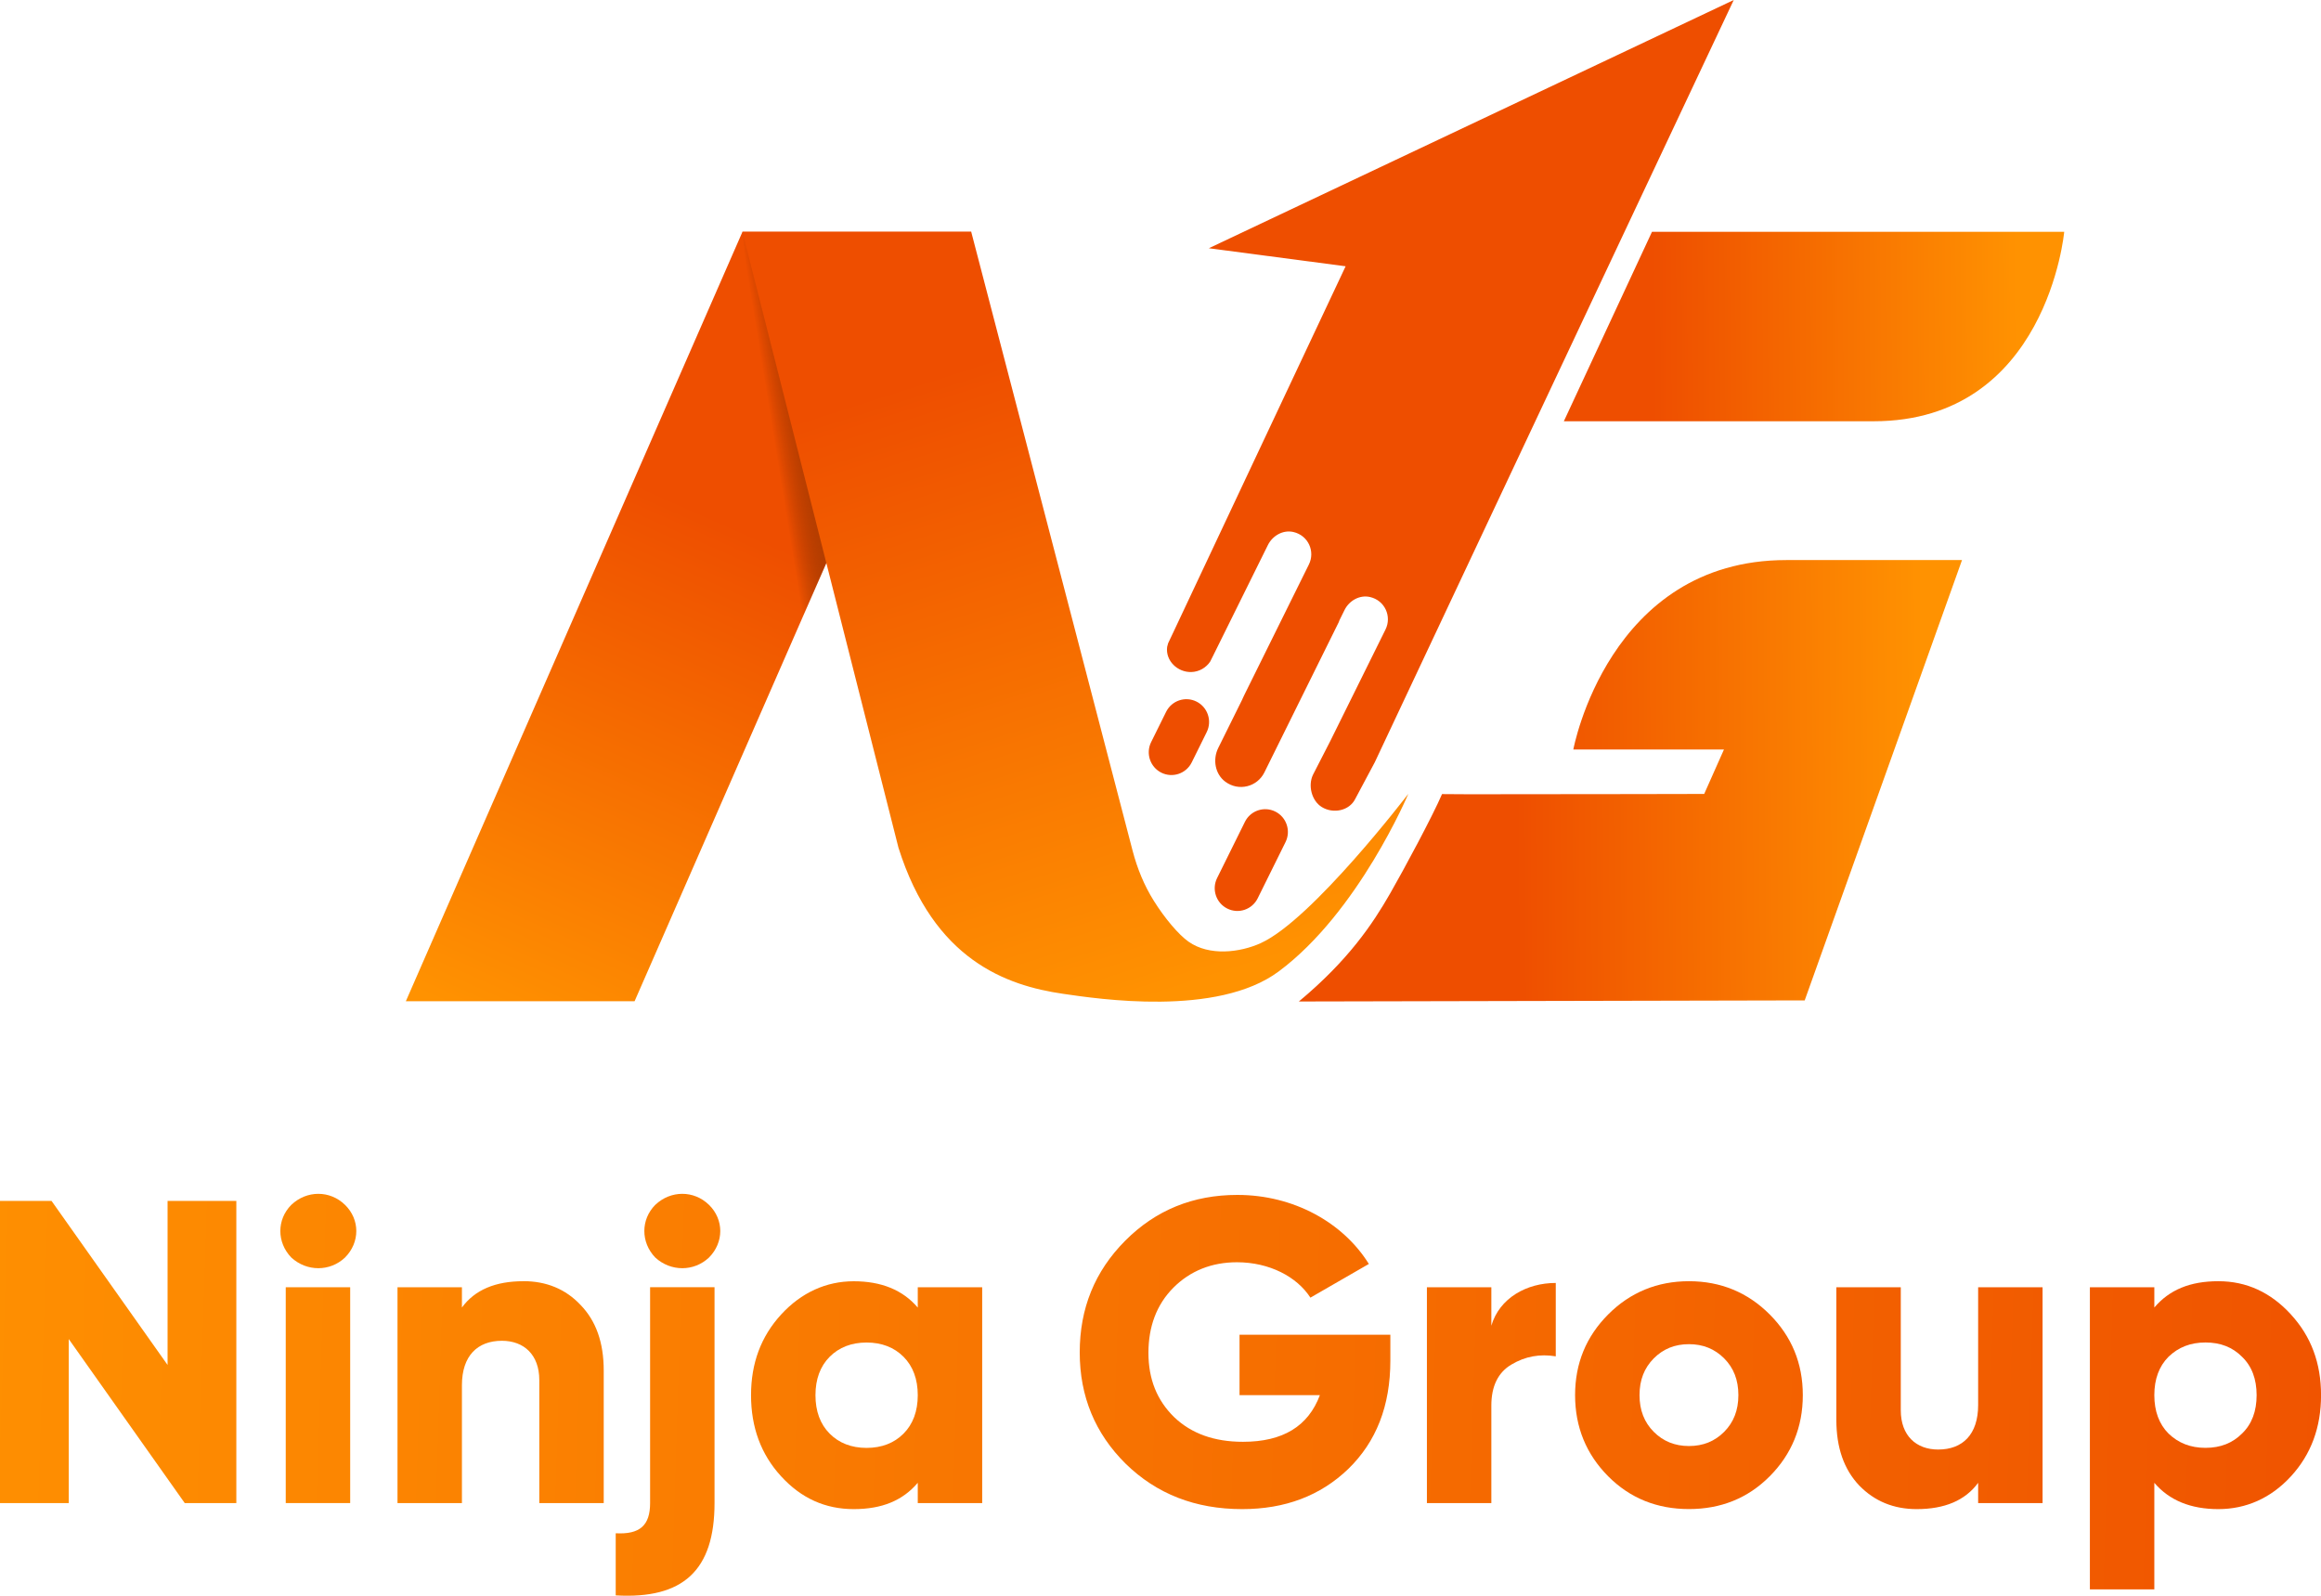
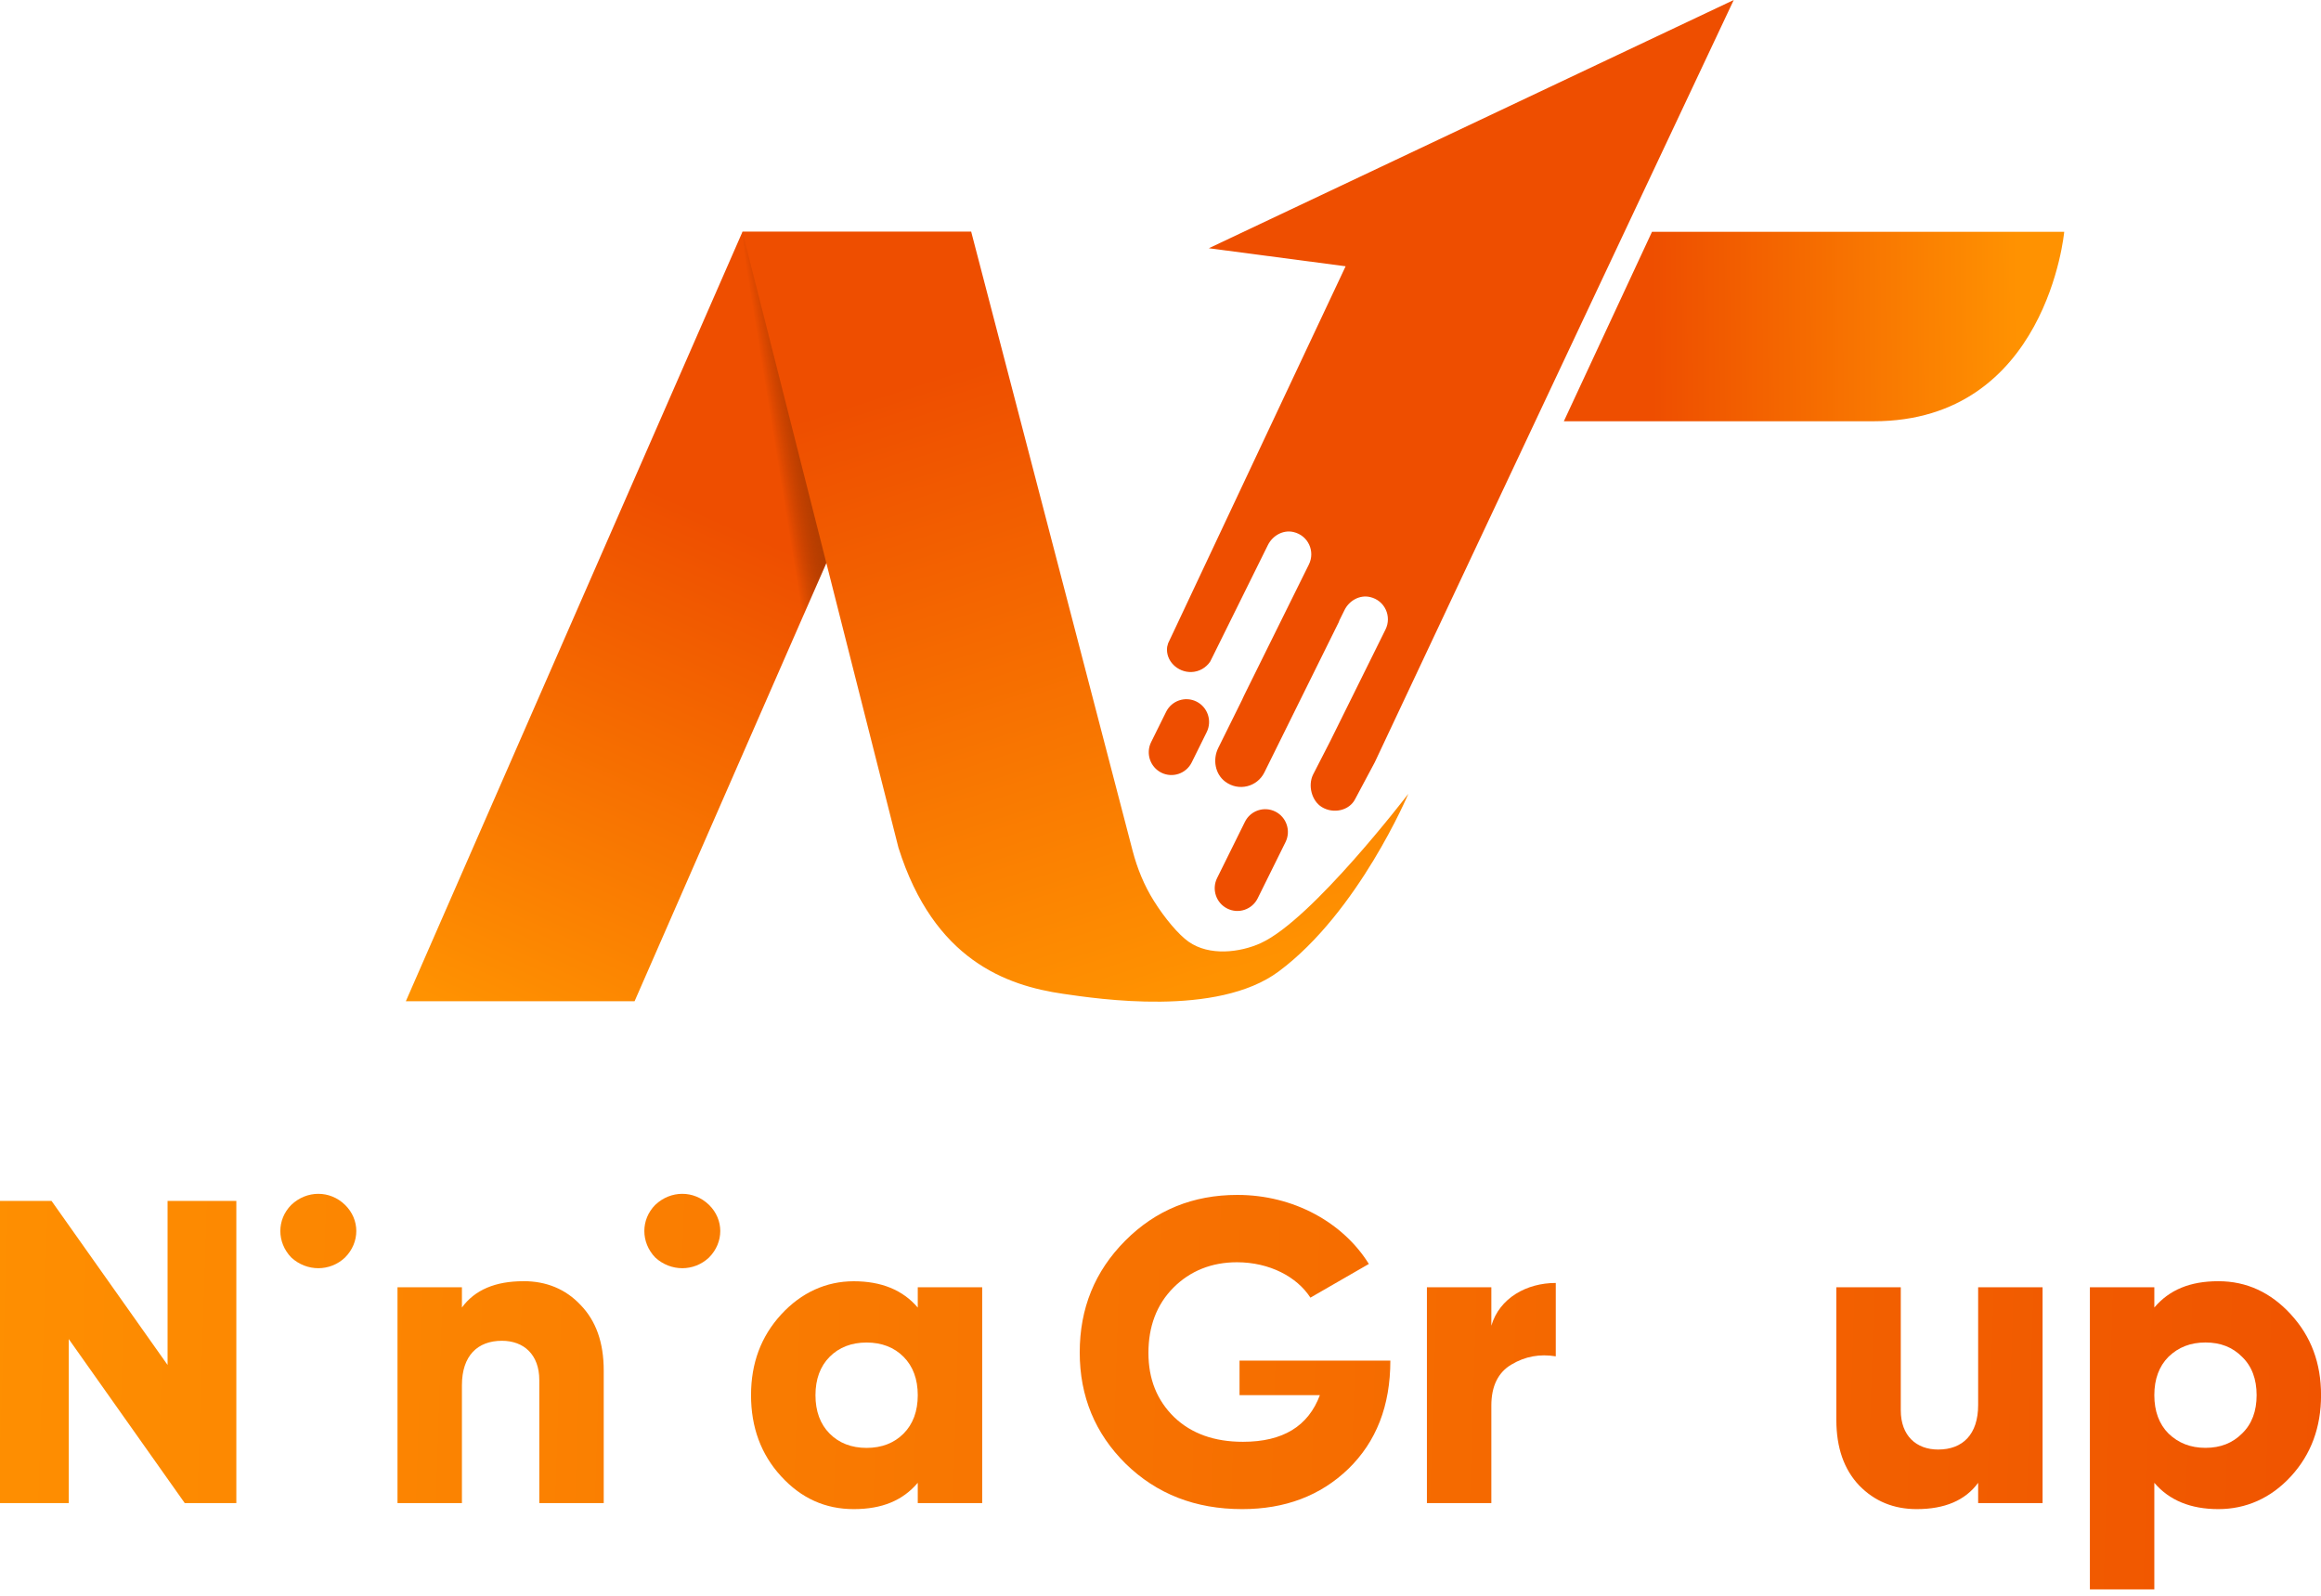
<svg xmlns="http://www.w3.org/2000/svg" width="96" height="66" viewBox="0 0 96 66" fill="none">
  <g clip-path="url(#clip0_35_2306)">
    <path d="M6.931 56.454L2.132 49.669H0V62.166H2.844V55.383L7.641 62.166H9.775V49.669H6.931V56.454Z" fill="url(#paint0_linear_35_2306)" />
-     <path d="M14.484 53.24H11.819V62.166H14.484V53.24Z" fill="url(#paint1_linear_35_2306)" />
    <path d="M12.049 49.832C11.444 50.439 11.444 51.385 12.049 52.011C12.689 52.599 13.648 52.599 14.27 52.011C14.893 51.385 14.893 50.439 14.27 49.832C13.648 49.224 12.689 49.224 12.049 49.832Z" fill="url(#paint2_linear_35_2306)" />
    <path d="M21.647 52.99C20.491 52.99 19.639 53.347 19.106 54.078V53.24H16.441V62.166H19.106V57.292C19.106 56.079 19.746 55.454 20.76 55.454C21.666 55.454 22.306 56.026 22.306 57.078V62.166H24.971V56.685C24.971 55.524 24.652 54.631 24.012 53.971C23.39 53.31 22.59 52.988 21.649 52.988L21.647 52.99Z" fill="url(#paint3_linear_35_2306)" />
    <path d="M27.103 49.832C26.5 50.439 26.5 51.385 27.103 52.011C27.743 52.599 28.702 52.599 29.325 52.011C29.947 51.385 29.947 50.439 29.325 49.832C28.702 49.224 27.743 49.224 27.103 49.832Z" fill="url(#paint4_linear_35_2306)" />
-     <path d="M26.889 62.166C26.889 63.094 26.463 63.469 25.467 63.415V65.984C28.257 66.145 29.554 64.949 29.554 62.164V53.238H26.889V62.164V62.166Z" fill="url(#paint5_linear_35_2306)" />
    <path d="M37.96 54.08C37.337 53.349 36.448 52.992 35.312 52.992C34.176 52.992 33.145 53.457 32.309 54.367C31.474 55.278 31.064 56.384 31.064 57.705C31.064 59.026 31.472 60.149 32.309 61.06C33.143 61.971 34.139 62.416 35.312 62.416C36.485 62.416 37.339 62.059 37.96 61.328V62.166H40.625V53.24H37.96V54.078V54.08ZM37.372 59.294C36.981 59.686 36.466 59.884 35.843 59.884C35.221 59.884 34.705 59.686 34.316 59.294C33.925 58.901 33.729 58.365 33.729 57.705C33.729 57.044 33.925 56.509 34.316 56.116C34.707 55.723 35.223 55.526 35.843 55.526C36.464 55.526 36.981 55.723 37.372 56.116C37.763 56.509 37.96 57.044 37.96 57.705C37.96 58.365 37.763 58.901 37.372 59.294Z" fill="url(#paint6_linear_35_2306)" />
-     <path d="M51.269 57.703H54.592C54.111 58.989 53.062 59.632 51.411 59.632C50.221 59.632 49.279 59.292 48.567 58.614C47.855 57.918 47.501 57.042 47.501 55.954C47.501 54.865 47.84 53.955 48.532 53.259C49.225 52.564 50.114 52.206 51.162 52.206C52.512 52.206 53.65 52.812 54.2 53.67L56.618 52.276C55.553 50.563 53.508 49.421 51.179 49.421C49.349 49.421 47.803 50.047 46.542 51.313C45.28 52.581 44.659 54.115 44.659 55.936C44.659 57.758 45.299 59.294 46.562 60.542C47.842 61.791 49.441 62.416 51.378 62.416C53.154 62.416 54.613 61.863 55.766 60.755C56.922 59.632 57.507 58.148 57.507 56.274V55.204H51.269V57.703Z" fill="url(#paint7_linear_35_2306)" />
+     <path d="M51.269 57.703H54.592C54.111 58.989 53.062 59.632 51.411 59.632C50.221 59.632 49.279 59.292 48.567 58.614C47.855 57.918 47.501 57.042 47.501 55.954C47.501 54.865 47.84 53.955 48.532 53.259C49.225 52.564 50.114 52.206 51.162 52.206C52.512 52.206 53.65 52.812 54.2 53.67L56.618 52.276C55.553 50.563 53.508 49.421 51.179 49.421C49.349 49.421 47.803 50.047 46.542 51.313C45.28 52.581 44.659 54.115 44.659 55.936C44.659 57.758 45.299 59.294 46.562 60.542C47.842 61.791 49.441 62.416 51.378 62.416C53.154 62.416 54.613 61.863 55.766 60.755C56.922 59.632 57.507 58.148 57.507 56.274H51.269V57.703Z" fill="url(#paint7_linear_35_2306)" />
    <path d="M61.684 54.828V53.24H59.019V62.166H61.684V58.131C61.684 57.328 61.968 56.757 62.518 56.435C63.086 56.097 63.691 55.989 64.349 56.097V53.062C63.141 53.062 62.02 53.687 61.684 54.83V54.828Z" fill="url(#paint8_linear_35_2306)" />
-     <path d="M69.858 52.99C68.543 52.99 67.422 53.455 66.516 54.365C65.609 55.276 65.148 56.382 65.148 57.703C65.148 59.024 65.611 60.148 66.516 61.058C67.422 61.969 68.543 62.414 69.858 62.414C71.173 62.414 72.293 61.969 73.198 61.058C74.104 60.148 74.567 59.024 74.567 57.703C74.567 56.382 74.104 55.274 73.198 54.365C72.291 53.455 71.173 52.99 69.858 52.99ZM71.315 59.219C70.924 59.612 70.443 59.807 69.858 59.807C69.272 59.807 68.792 59.61 68.401 59.219C68.01 58.827 67.813 58.326 67.813 57.701C67.813 57.076 68.01 56.577 68.401 56.183C68.792 55.79 69.27 55.594 69.858 55.594C70.445 55.594 70.924 55.792 71.315 56.183C71.706 56.575 71.902 57.076 71.902 57.701C71.902 58.326 71.706 58.825 71.315 59.219Z" fill="url(#paint9_linear_35_2306)" />
    <path d="M81.819 58.113C81.819 59.327 81.179 59.952 80.166 59.952C79.259 59.952 78.619 59.381 78.619 58.328V53.24H75.954V58.721C75.954 59.882 76.273 60.775 76.896 61.435C77.536 62.096 78.335 62.416 79.277 62.416C80.432 62.416 81.284 62.059 81.819 61.328V62.166H84.484V53.24H81.819V58.113Z" fill="url(#paint10_linear_35_2306)" />
    <path d="M94.757 54.365C93.922 53.455 92.927 52.99 91.754 52.99C90.581 52.99 89.728 53.347 89.106 54.078V53.24H86.441V65.736H89.106V61.328C89.728 62.059 90.618 62.416 91.754 62.416C92.889 62.416 93.921 61.971 94.757 61.06C95.593 60.149 96.002 59.026 96.002 57.705C96.002 56.384 95.593 55.276 94.757 54.367V54.365ZM92.732 59.292C92.341 59.684 91.843 59.882 91.222 59.882C90.602 59.882 90.102 59.684 89.694 59.292C89.302 58.899 89.106 58.363 89.106 57.703C89.106 57.042 89.302 56.507 89.694 56.114C90.102 55.721 90.6 55.524 91.222 55.524C91.845 55.524 92.341 55.721 92.732 56.114C93.141 56.507 93.337 57.042 93.337 57.703C93.337 58.363 93.142 58.899 92.732 59.292Z" fill="url(#paint11_linear_35_2306)" />
    <path d="M77.495 17.423H64.683L68.329 9.587H85.379C85.379 9.587 84.671 17.423 77.495 17.423Z" fill="url(#paint12_linear_35_2306)" />
    <path d="M49.911 30.28C50.142 29.814 49.953 29.249 49.489 29.017C49.026 28.785 48.463 28.975 48.232 29.441L47.612 30.694C47.382 31.16 47.571 31.725 48.034 31.957C48.498 32.188 49.061 31.998 49.291 31.533L49.911 30.28Z" fill="#EE4E00" />
    <path d="M53.171 34.829C53.402 34.363 53.213 33.798 52.749 33.566C52.285 33.335 51.722 33.525 51.492 33.99L50.341 36.316C50.11 36.782 50.299 37.347 50.763 37.578C51.227 37.81 51.789 37.62 52.02 37.154L53.171 34.829Z" fill="#EE4E00" />
    <path d="M49.952 26.873L49.831 27.1C49.882 27.029 49.921 26.953 49.952 26.873Z" fill="url(#paint13_linear_35_2306)" />
    <path d="M57.731 6.611L49.999 10.267L55.657 11.013L48.524 26.164L48.316 26.603L48.275 26.756C48.201 27.332 48.709 27.811 49.275 27.795C49.602 27.785 49.884 27.616 50.055 27.363L50.17 27.133L52.44 22.547C52.635 22.152 53.068 21.906 53.496 22.003C54.117 22.146 54.403 22.81 54.138 23.346L51.464 28.749C51.434 28.808 51.429 28.827 51.397 28.892L51.384 28.925L50.388 30.936C50.153 31.412 50.254 32.012 50.678 32.329C51.236 32.745 52.001 32.542 52.296 31.948L53.5 29.515L55.372 25.734C55.385 25.706 55.391 25.679 55.403 25.652L55.609 25.235C55.803 24.841 56.237 24.594 56.665 24.692C57.286 24.835 57.572 25.499 57.307 26.035L55.02 30.654L54.311 32.036C54.09 32.483 54.249 33.12 54.673 33.38C55.15 33.671 55.813 33.531 56.056 33.04L56.862 31.529L65.884 12.364L71.71 0L57.731 6.611Z" fill="#EE4E00" />
    <path d="M30.71 9.587H40.173L26.247 41.411H16.786L30.71 9.587Z" fill="url(#paint14_linear_35_2306)" />
    <path d="M32.396 27.36L30.708 9.587L34.797 21.874L32.396 27.36Z" fill="url(#paint15_linear_35_2306)" />
    <path d="M52.15 39.006C51.288 39.397 50.02 39.553 49.16 38.947C48.748 38.656 48.18 37.986 47.725 37.259C47.324 36.62 47.038 35.919 46.847 35.188L40.171 9.587H30.708L37.162 35.061C38.629 39.713 41.632 40.763 43.967 41.103C45.396 41.31 50.339 42.07 52.884 40.182C56.189 37.732 58.251 32.831 58.251 32.831C58.251 32.831 54.271 38.044 52.148 39.006H52.15Z" fill="url(#paint16_linear_35_2306)" />
-     <path d="M73.923 23.164H73.882C66.518 23.164 65.075 31 65.075 31H71.305L70.488 32.837L67.564 32.843L60.754 32.85L59.645 32.843C59.248 33.765 58.068 35.962 57.5 36.95C56.778 38.209 55.776 39.711 53.722 41.421L74.645 41.376L81.152 23.164H73.923Z" fill="url(#paint17_linear_35_2306)" />
  </g>
  <defs>
    <linearGradient id="paint0_linear_35_2306" x1="-5.616" y1="55.581" x2="106.122" y2="59.132" gradientUnits="userSpaceOnUse">
      <stop stop-color="#FF9201" />
      <stop offset="1" stop-color="#EE4E00" />
    </linearGradient>
    <linearGradient id="paint1_linear_35_2306" x1="-5.665" y1="57.099" x2="106.075" y2="60.651" gradientUnits="userSpaceOnUse">
      <stop stop-color="#FF9201" />
      <stop offset="1" stop-color="#EE4E00" />
    </linearGradient>
    <linearGradient id="paint2_linear_35_2306" x1="-5.449" y1="50.316" x2="106.289" y2="53.866" gradientUnits="userSpaceOnUse">
      <stop stop-color="#FF9201" />
      <stop offset="1" stop-color="#EE4E00" />
    </linearGradient>
    <linearGradient id="paint3_linear_35_2306" x1="-5.655" y1="56.784" x2="106.085" y2="60.336" gradientUnits="userSpaceOnUse">
      <stop stop-color="#FF9201" />
      <stop offset="1" stop-color="#EE4E00" />
    </linearGradient>
    <linearGradient id="paint4_linear_35_2306" x1="-5.433" y1="49.834" x2="106.305" y2="53.383" gradientUnits="userSpaceOnUse">
      <stop stop-color="#FF9201" />
      <stop offset="1" stop-color="#EE4E00" />
    </linearGradient>
    <linearGradient id="paint5_linear_35_2306" x1="-5.711" y1="58.549" x2="106.029" y2="62.099" gradientUnits="userSpaceOnUse">
      <stop stop-color="#FF9201" />
      <stop offset="1" stop-color="#EE4E00" />
    </linearGradient>
    <linearGradient id="paint6_linear_35_2306" x1="-5.641" y1="56.39" x2="106.097" y2="59.939" gradientUnits="userSpaceOnUse">
      <stop stop-color="#FF9201" />
      <stop offset="1" stop-color="#EE4E00" />
    </linearGradient>
    <linearGradient id="paint7_linear_35_2306" x1="-5.569" y1="54.096" x2="106.171" y2="57.645" gradientUnits="userSpaceOnUse">
      <stop stop-color="#FF9201" />
      <stop offset="1" stop-color="#EE4E00" />
    </linearGradient>
    <linearGradient id="paint8_linear_35_2306" x1="-5.612" y1="55.456" x2="106.126" y2="59.007" gradientUnits="userSpaceOnUse">
      <stop stop-color="#FF9201" />
      <stop offset="1" stop-color="#EE4E00" />
    </linearGradient>
    <linearGradient id="paint9_linear_35_2306" x1="-5.606" y1="55.284" x2="106.132" y2="58.833" gradientUnits="userSpaceOnUse">
      <stop stop-color="#FF9201" />
      <stop offset="1" stop-color="#EE4E00" />
    </linearGradient>
    <linearGradient id="paint10_linear_35_2306" x1="-5.598" y1="55.024" x2="106.142" y2="58.575" gradientUnits="userSpaceOnUse">
      <stop stop-color="#FF9201" />
      <stop offset="1" stop-color="#EE4E00" />
    </linearGradient>
    <linearGradient id="paint11_linear_35_2306" x1="-5.639" y1="56.325" x2="106.099" y2="59.875" gradientUnits="userSpaceOnUse">
      <stop stop-color="#FF9201" />
      <stop offset="1" stop-color="#EE4E00" />
    </linearGradient>
    <linearGradient id="paint12_linear_35_2306" x1="83.461" y1="13.432" x2="68.344" y2="13.535" gradientUnits="userSpaceOnUse">
      <stop stop-color="#FF9201" />
      <stop offset="1" stop-color="#EE4E00" />
    </linearGradient>
    <linearGradient id="paint13_linear_35_2306" x1="38.003" y1="27.94" x2="58.664" y2="26.3" gradientUnits="userSpaceOnUse">
      <stop stop-color="#FF9201" />
      <stop offset="1" stop-color="#EE4E00" />
    </linearGradient>
    <linearGradient id="paint14_linear_35_2306" x1="20.919" y1="42.652" x2="30.243" y2="21.689" gradientUnits="userSpaceOnUse">
      <stop stop-color="#FF9201" />
      <stop offset="1" stop-color="#EE4E00" />
    </linearGradient>
    <linearGradient id="paint15_linear_35_2306" x1="32.044" y1="18.392" x2="34.947" y2="17.923" gradientUnits="userSpaceOnUse">
      <stop stop-opacity="0" />
      <stop offset="0.99" stop-color="#F25C00" />
    </linearGradient>
    <linearGradient id="paint16_linear_35_2306" x1="49.826" y1="40.608" x2="41.492" y2="14.627" gradientUnits="userSpaceOnUse">
      <stop stop-color="#FF9201" />
      <stop offset="1" stop-color="#EE4E00" />
    </linearGradient>
    <linearGradient id="paint17_linear_35_2306" x1="79.584" y1="32.235" x2="62.684" y2="32.343" gradientUnits="userSpaceOnUse">
      <stop stop-color="#FF9201" />
      <stop offset="1" stop-color="#EE4E00" />
    </linearGradient>
    <clipPath id="clip0_35_2306">
      <rect width="96" height="66" fill="white" />
    </clipPath>
  </defs>
</svg>